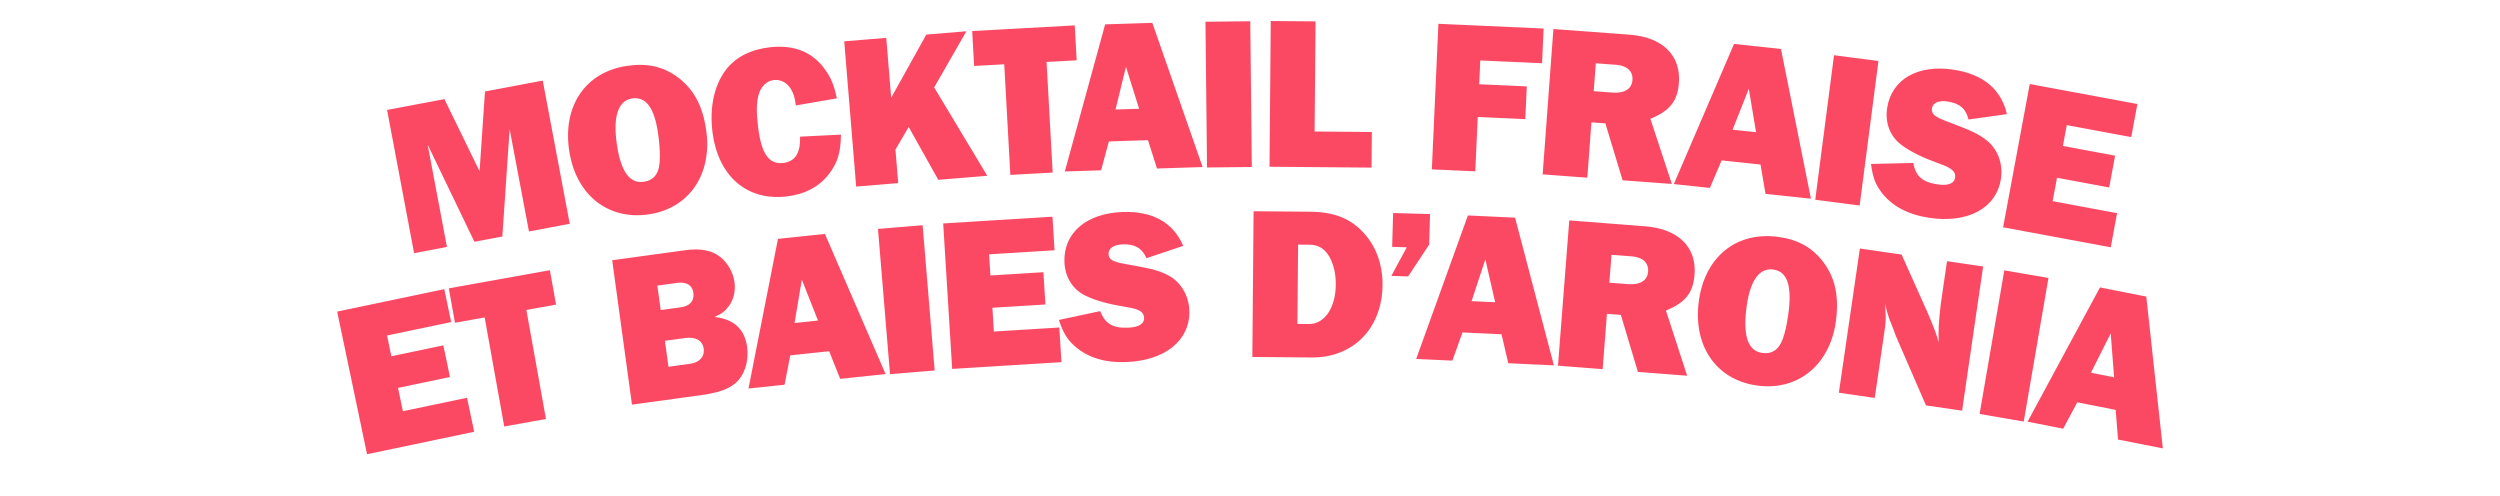
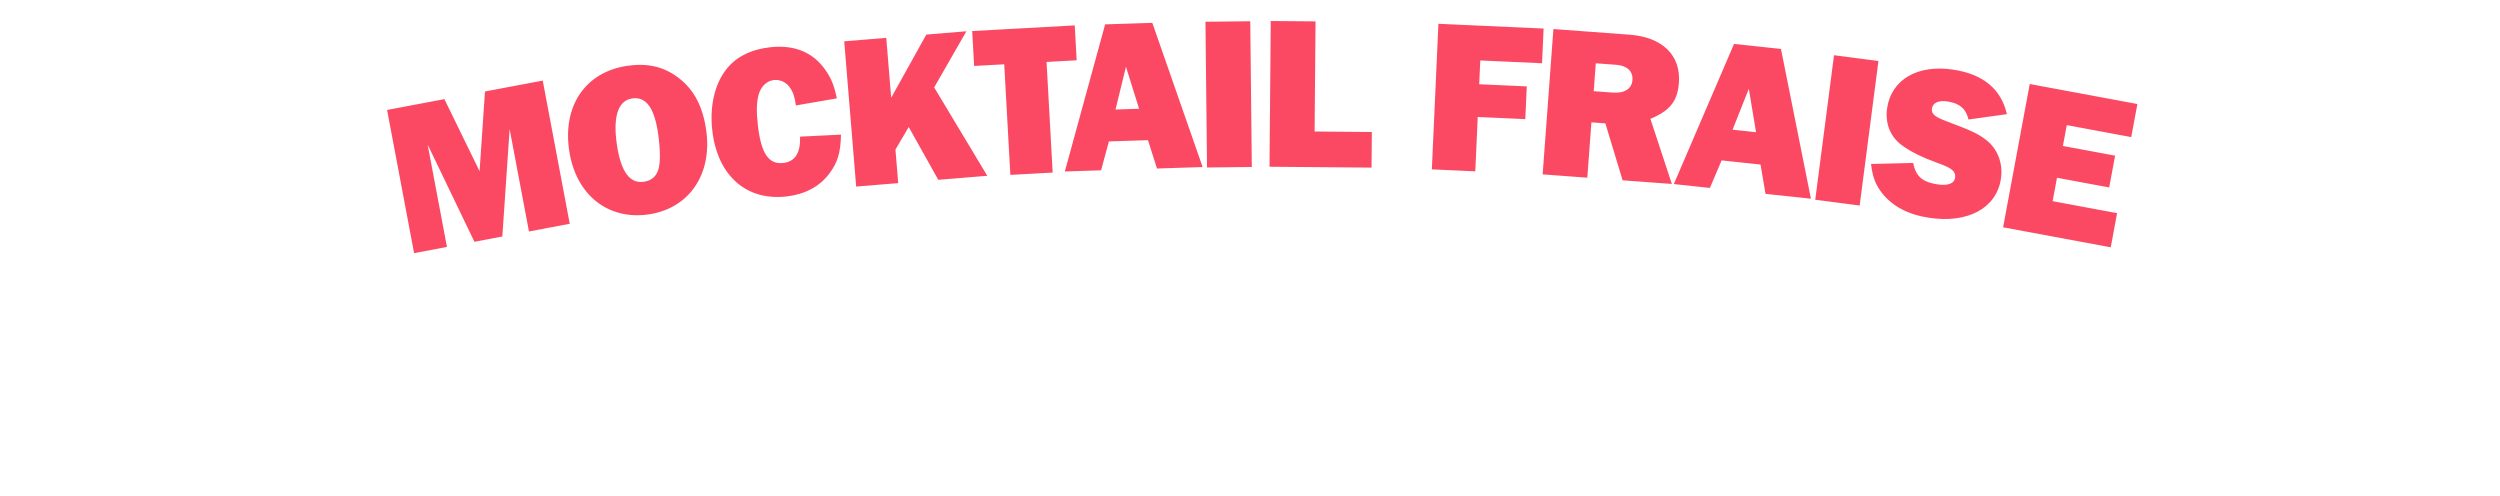
<svg xmlns="http://www.w3.org/2000/svg" id="Calque_1" viewBox="0 0 1077.891 213.732">
  <defs>
    <style>.cls-1{fill:#fc4963}</style>
  </defs>
  <path class="cls-1" d="M245.65 96.484l-17.587 3.318-8.33-44.154-3.148 46.32-12.034 2.27-20.178-41.919 8.33 44.155-14.163 2.671-11.648-61.742 24.715-4.663 15.161 31.075 2.335-34.375 24.9-4.697 11.647 61.741zM292.588 33.59c6.657 5.113 10.365 12.184 11.862 22.342 2.816 19.105-7.284 33.923-24.71 36.492-17.707 2.61-31.531-8.493-34.346-27.598-2.843-19.291 7.11-33.803 25.004-36.44 8.76-1.29 15.854.33 22.19 5.205zm-26.61 28.773c1.717 11.65 5.536 16.895 11.595 16.002 4.752-.7 6.936-3.974 6.934-10.448.095-2.585-.284-7.1-.779-10.454-1.621-10.997-5.199-15.898-11.163-15.019-6.059.894-8.372 7.805-6.587 19.92zM362.59 58.042c-.144 7.887-1.464 12.115-5.176 16.994-4.209 5.504-10.473 8.778-18.336 9.673-17.317 1.972-29.759-9.032-31.965-28.409-1.173-10.296.892-19.634 5.838-26.17 4.209-5.506 10.66-8.8 18.991-9.749 10.39-1.184 18.441 2.072 23.747 9.527 2.59 3.593 3.889 6.669 5.122 12.502l-17.668 3.055c-.5-3.546-.961-5.106-2.131-7.059-1.537-2.668-4.372-4.242-7.367-3.902-3.182.363-5.734 2.93-6.64 6.636-.854 3.321-.896 7.118-.225 13.015 1.376 12.076 4.666 16.821 10.937 16.107 5.055-.576 7.48-4.265 7.241-11.35l17.633-.87zM404.542 77.528l-12.745-22.771-5.721 9.734 1.19 14.459-18.12 1.492-5.156-62.625 18.122-1.492 2.125 25.82 15.15-27.242 17.276-1.421-13.888 24.208 22.892 38.1-21.125 1.738zM453.865 74.402l-18.247 1.007-2.635-47.689-12.98.717-.831-15.05 44.209-2.441.83 15.05-12.98.717 2.634 47.69zM494.96 60.437l-16.854.54-3.371 12.455-15.63.501 17.384-63.427 20.339-.651 21.692 62.174-19.68.63-3.88-12.222zm-3.826-13.546l-5.67-18.103-4.5 18.43 10.17-.327zM539.728 72l-19.312.207-.674-62.834 19.312-.207.674 62.833zM591.35 72.266l-43.993-.372.532-62.834 19.312.164-.401 47.478 24.68.21-.13 15.354zM637.135 50.439l-1.057 23.432-18.726-.844 2.829-62.767 45.357 2.044-.674 14.963-26.63-1.2-.464 10.256 20.515.925-.636 14.116-20.514-.925zM699.6 77.738l-7.439-24.545-6.013-.445-1.768 23.862-19.259-1.426 4.642-62.663 32.788 2.429c14.186 1.051 22.206 8.824 21.323 20.756-.585 7.89-3.919 12.083-12.298 15.525l9.256 28.08-21.232-1.573zm-4.283-37.82c5.167.384 8.246-1.655 8.525-5.414.278-3.757-2.28-6.214-6.976-6.562l-8.832-.654-.891 12.026 8.174.605zM759.054 70.94l-16.768-1.787-5.056 11.872-15.55-1.659 25.96-60.424 20.235 2.158 12.914 64.57-19.578-2.087-2.157-12.642zm-1.924-13.942l-3.12-18.713-6.997 17.635 10.117 1.078zM801.804 88.61l-19.15-2.489 8.096-62.311 19.152 2.488-8.098 62.312zM824.876 70.258c1.124 5.7 3.881 8.222 10.398 9.225 4.563.702 7.292-.307 7.679-2.821.4-2.607-1.354-4.212-6.782-6.096-7.313-2.65-12.362-5.143-16.13-7.915-5.063-3.639-7.383-9.62-6.38-16.137 1.892-12.29 13.195-18.843 28.65-16.464 12.756 1.964 20.534 8.403 22.975 19.168l-16.558 2.312c-1.096-4.648-3.789-6.969-9.003-7.771-3.818-.588-6.375.544-6.747 2.964-.358 2.328 1.067 3.596 6.202 5.53 11.173 4.198 13.479 5.315 17.153 8.073 4.942 3.81 7.39 10.192 6.373 16.803-1.95 12.663-14.319 19.337-31.078 16.757-9.032-1.39-15.814-5.008-20.347-10.853-2.693-3.56-3.846-6.596-4.583-12.333l18.178-.442zM910.056 106.628L863.652 98l11.486-61.78 46.405 8.627-2.652 14.264-27.787-5.166-1.67 8.985 22.507 4.184-2.549 13.709-22.507-4.186-1.878 10.096 27.787 5.167-2.738 14.728z" />
  <g>
-     <path class="cls-1" d="M204.44 186.162l-46.19 9.677-12.882-61.496 46.19-9.675 2.975 14.198-27.66 5.794 1.874 8.943 22.404-4.693 2.858 13.645-22.404 4.693 2.105 10.05 27.66-5.794 3.07 14.658zM235.393 180.649l-17.989 3.23-8.442-47.01-12.796 2.297-2.664-14.836 43.58-7.826 2.664 14.836-12.796 2.298 8.443 47.011zM263.947 112.204l31.64-4.338c6.534-.896 11.418.051 15.158 3.057 3.116 2.615 5.373 6.586 5.936 10.692.511 3.734-.31 7.46-2.39 10.312-1.6 2.216-2.977 3.26-6.196 4.748 8.202.873 12.974 5.163 14.036 12.91.832 6.067-1.095 12.13-4.911 15.507-3.053 2.701-7.591 4.274-15.059 5.297l-29.68 4.069-8.534-62.254zm29.69 20.272c3.826-.525 5.797-2.792 5.324-6.245-.448-3.266-2.943-4.826-7.05-4.263l-8.494 1.164 1.446 10.547 8.774-1.203zm3.912 24.378c4.013-.55 6.332-3.055 5.858-6.51-.486-3.545-3.474-5.228-8.047-4.601l-8.68 1.19 1.535 11.2 9.334-1.28zM357.492 151.44l-16.771 1.768-2.453 12.669-15.553 1.64 12.712-64.527 20.238-2.134 26.169 60.428-19.581 2.064-4.761-11.908zm-4.805-13.23l-6.975-17.643-3.144 18.71 10.12-1.067zM402.984 159.731l-19.247 1.596-5.193-62.625 19.247-1.596 5.193 62.625zM457.647 156.149l-47.11 2.909-3.874-62.72 47.11-2.909.895 14.481-28.21 1.743.564 9.12 22.85-1.41.859 13.916-22.85 1.411.633 10.25 28.21-1.742.923 14.95zM474.337 134.144c2.158 5.396 5.334 7.365 11.926 7.147 4.613-.154 7.109-1.65 7.024-4.192-.086-2.636-2.107-3.89-7.791-4.738-7.677-1.254-13.1-2.771-17.316-4.8-5.648-2.64-9.034-8.09-9.252-14.681-.411-12.43 9.487-20.958 25.118-21.476 12.9-.427 21.734 4.465 26.122 14.595l-15.848 5.331c-1.935-4.365-5.011-6.149-10.284-5.975-3.86.129-6.165 1.713-6.084 4.16.078 2.355 1.713 3.337 7.117 4.29 11.758 2.061 14.23 2.734 18.352 4.766 5.56 2.832 9.147 8.652 9.368 15.337.423 12.806-10.5 21.651-27.45 22.212-9.133.303-16.467-1.999-22.004-6.907-3.303-3.001-4.998-5.773-6.783-11.275l17.785-3.794zM540.49 91.076l24.304.206c10.362.088 17.405 2.88 23.098 9.051 5.416 5.887 8.27 13.73 8.195 22.492-.158 18.746-12.608 31.454-30.6 31.301l-25.53-.215.532-62.835zm23.894 48.627c6.688.056 11.459-6.97 11.543-16.955.039-4.521-.869-8.674-2.725-11.987-1.948-3.502-4.76-5.222-8.528-5.254l-4.994-.043-.289 34.197 4.993.042zM616.188 105.486l-9.064 13.686-7.251-.21 6.67-12.34-6.308-.183.42-14.595 15.914.46-.38 13.182zM647.396 144.12l-16.845-.785-4.339 12.153-15.62-.728L632.9 92.896l20.327.947 16.743 63.684-19.667-.917-2.907-12.49zm-2.753-13.803l-4.231-18.492-5.932 18.02 10.163.472zM706.195 160.348l-7.35-24.572-6.01-.467-1.855 23.855-19.253-1.496 4.87-62.644 32.777 2.548c14.182 1.103 22.174 8.904 21.246 20.832-.613 7.89-3.961 12.07-12.352 15.481l9.153 28.112-21.226-1.65zm-4.146-37.834c5.166.402 8.253-1.626 8.545-5.383.293-3.757-2.256-6.222-6.953-6.588l-8.828-.686-.934 12.022 8.17.635zM785.91 112.696c5.14 6.635 6.932 14.417 5.801 24.623-2.127 19.195-15.658 30.965-33.167 29.025-17.791-1.971-28.344-16.22-26.218-35.415 2.148-19.383 15.461-30.893 33.44-28.901 8.8.975 15.252 4.344 20.144 10.668zm-33.046 21.076c-1.296 11.705 1.066 17.748 7.153 18.422 4.775.53 7.718-2.082 9.36-8.346.749-2.476 1.527-6.939 1.9-10.31 1.225-11.049-.992-16.697-6.985-17.361-6.086-.675-10.08 5.423-11.428 17.595zM830.4 174.794l-12.97-29.881-1.295-3.52c-.57-1.321-1.046-2.628-1.535-3.842-.475-1.308-1.043-3.294-1.913-6.468.478 5.211.501 6.357.01 10.379l-4.39 30.11-15.475-2.256 9.066-62.178 17.992 2.623 11.133 24.853c2.634 6.096 4.06 10.017 4.865 12.99-.21-5.742.012-8.566.887-16.53l2.691-18.458 15.569 2.27-9.066 62.178-15.569-2.27zM872.545 181.758l-19.032-3.276 10.661-61.922 19.032 3.276-10.661 61.922zM912.18 176.73l-16.545-3.269-6.089 11.378-15.342-3.031 31.219-57.886 19.963 3.944 7.138 65.464-19.317-3.816-1.028-12.784zm-.68-14.059l-1.45-18.916-8.532 16.944 9.982 1.972z" />
-   </g>
+     </g>
</svg>